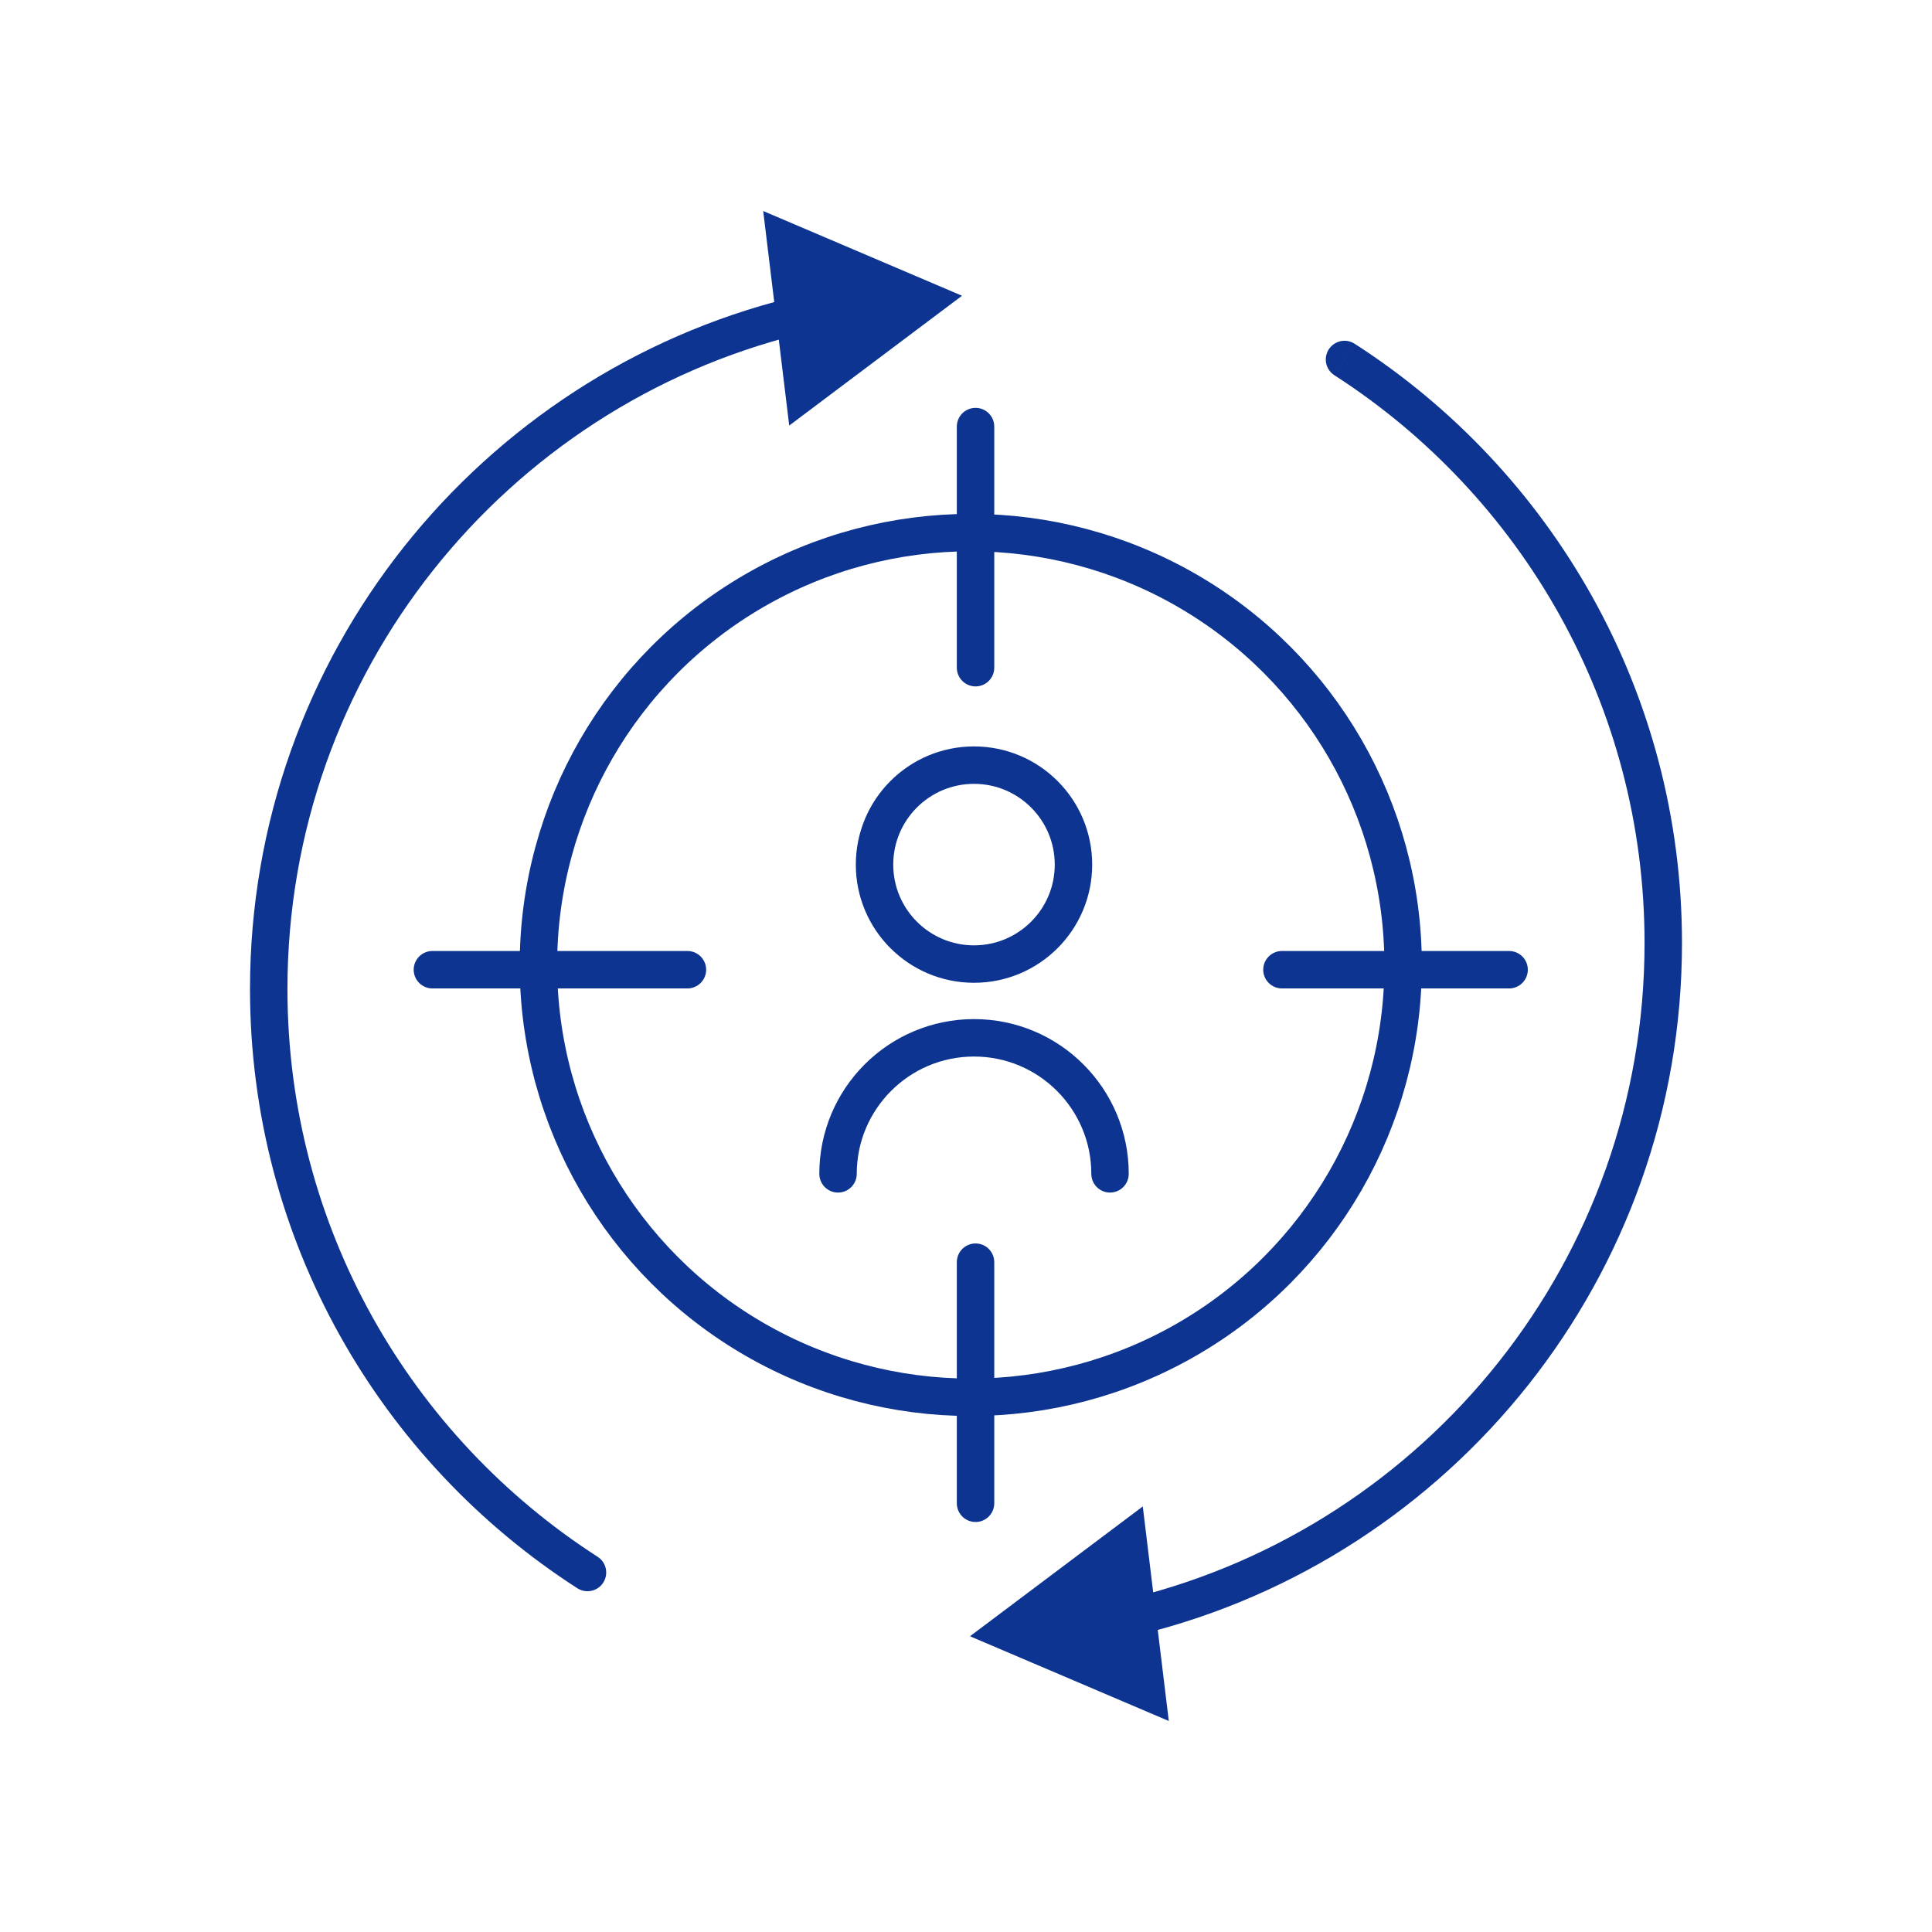
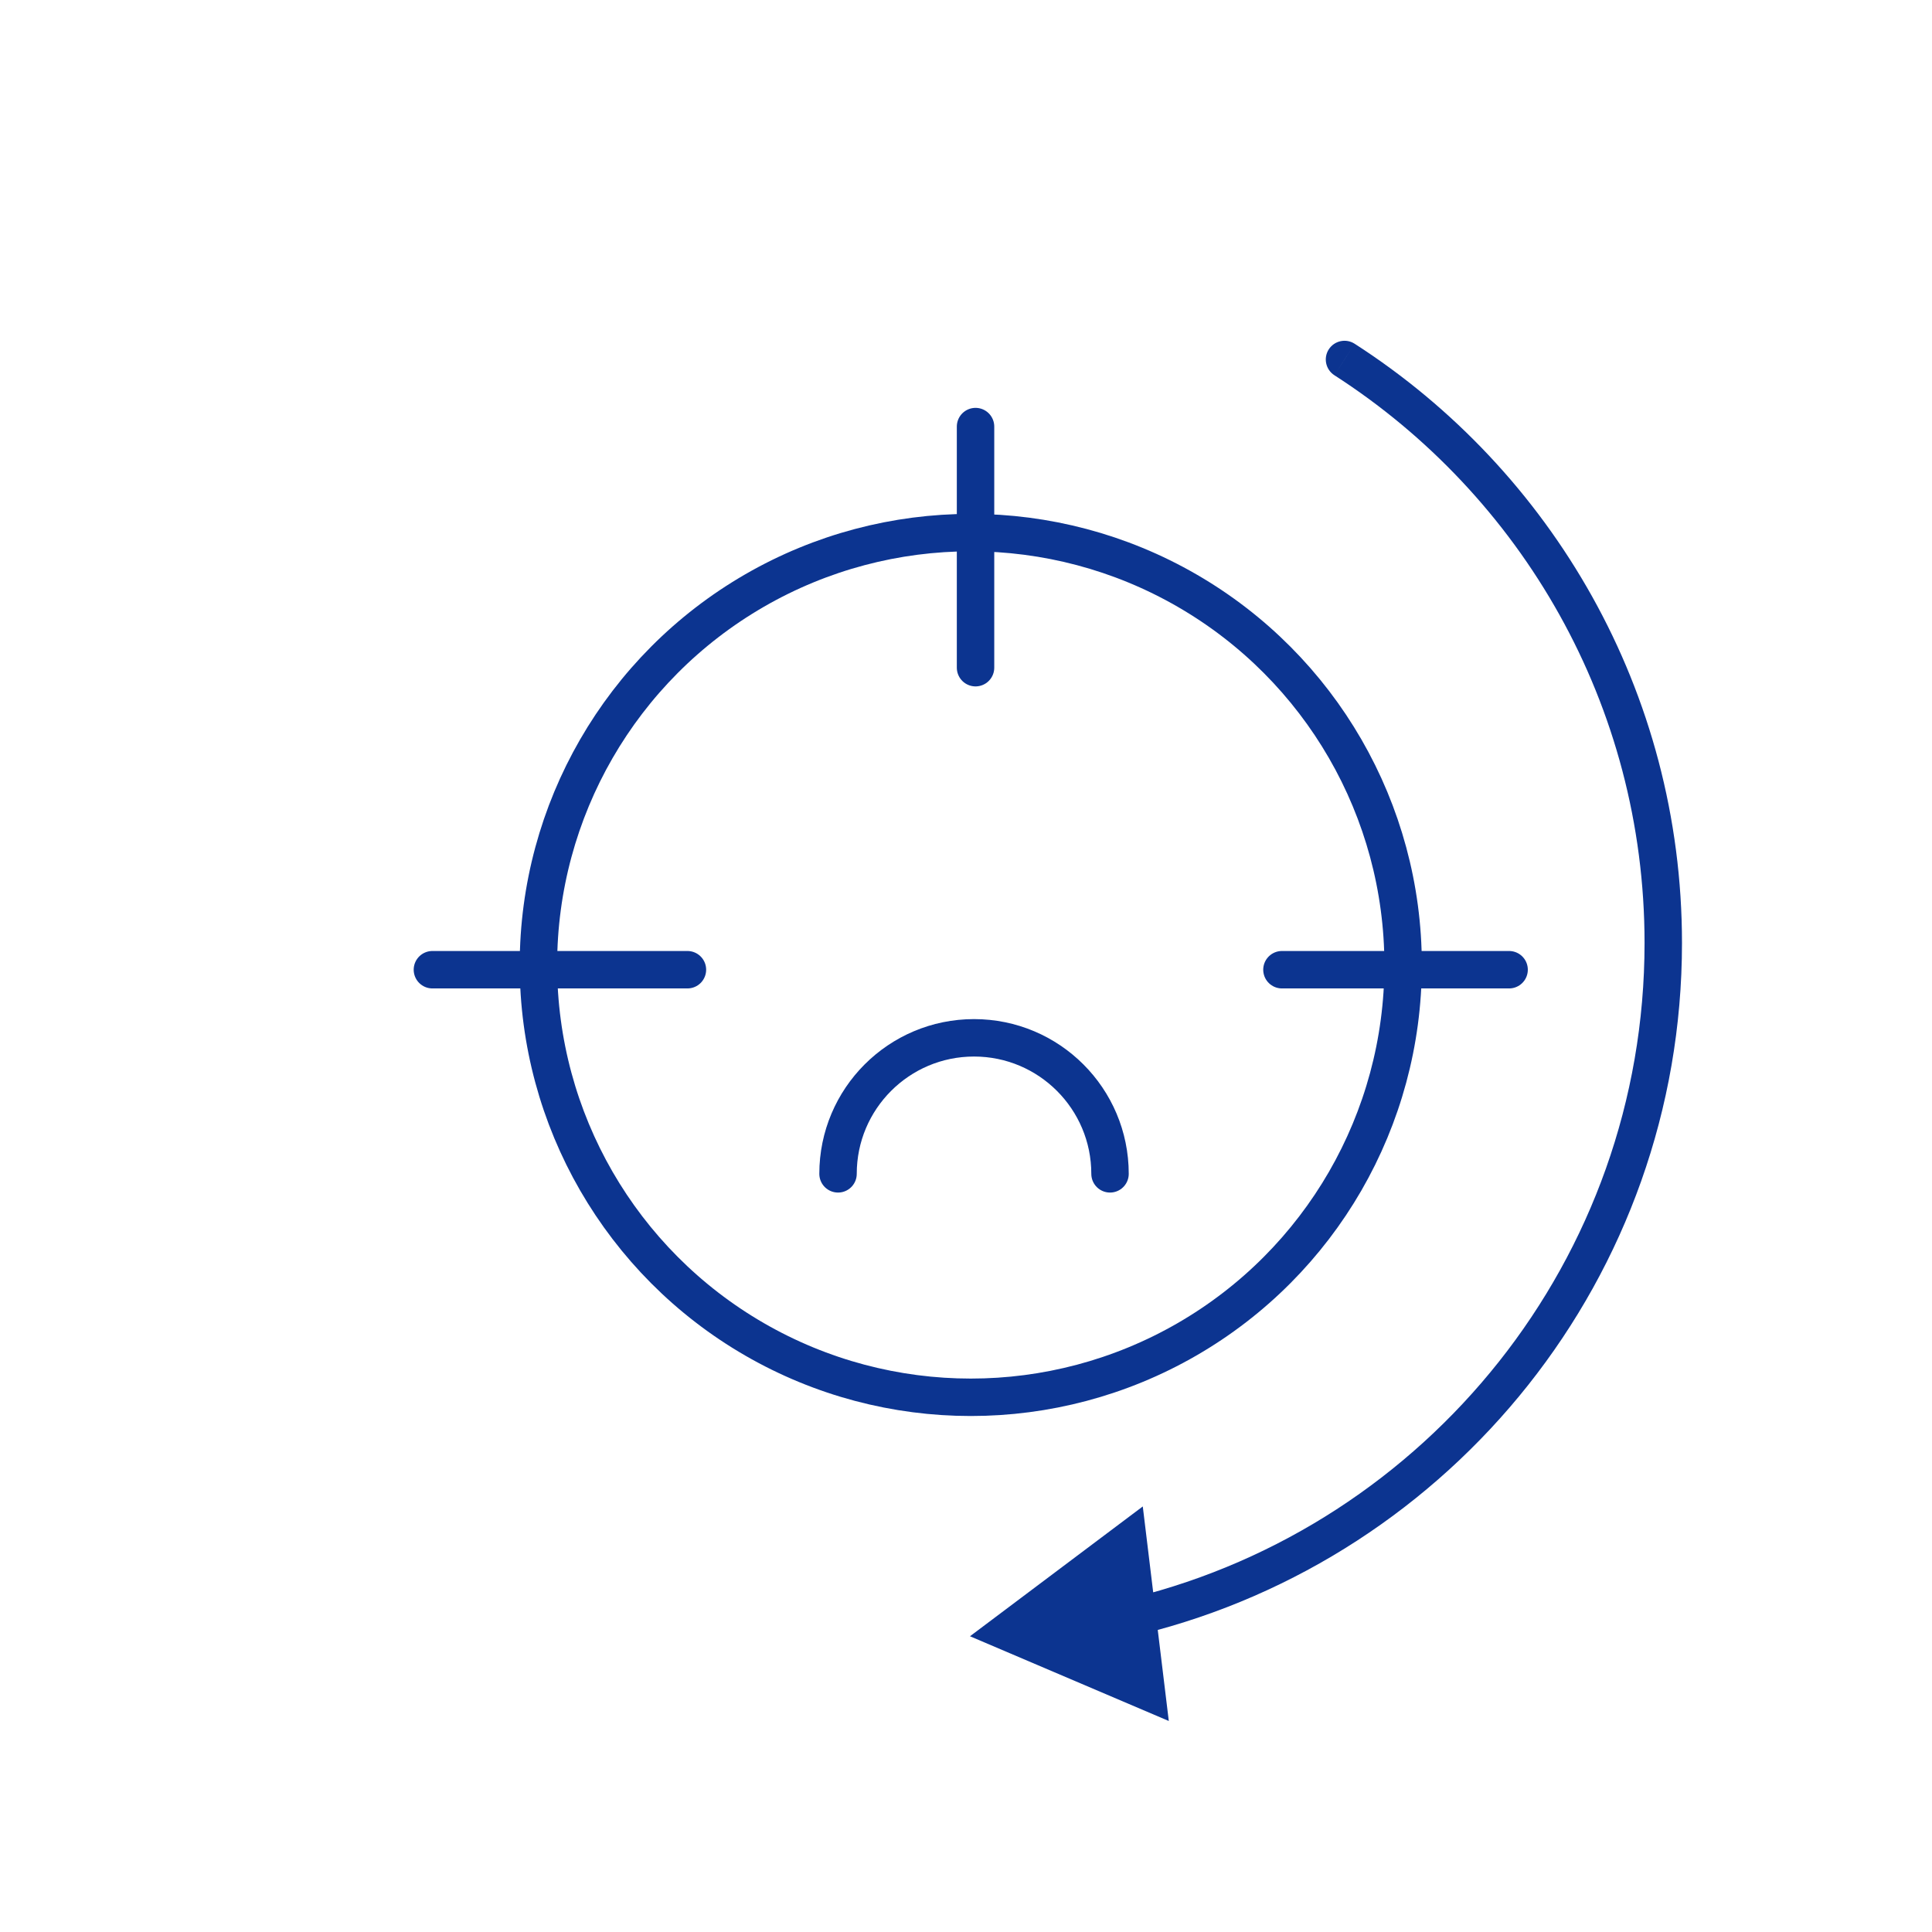
<svg xmlns="http://www.w3.org/2000/svg" width="64" height="64" viewBox="0 0 64 64" fill="none">
  <g clip-path="url(#clip0_191_14208)">
-     <circle cx="32.265" cy="28.641" r="3.295" stroke="#0C3490" stroke-width="1.24" />
    <path d="M36.771 38.885C36.771 36.397 34.754 34.379 32.266 34.379C29.778 34.379 27.761 36.397 27.761 38.885" stroke="#0C3490" stroke-width="1.24" stroke-linecap="round" />
    <circle cx="32.158" cy="31.965" r="14.322" stroke="#0C3490" stroke-width="1.24" />
    <line x1="32.316" y1="14.131" x2="32.316" y2="22.118" stroke="#0C3490" stroke-width="1.24" stroke-linecap="round" />
    <line x1="49.991" y1="32.123" x2="42.466" y2="32.123" stroke="#0C3490" stroke-width="1.24" stroke-linecap="round" />
-     <line x1="32.316" y1="41.811" x2="32.316" y2="49.798" stroke="#0C3490" stroke-width="1.24" stroke-linecap="round" />
    <line x1="22.772" y1="32.123" x2="14.324" y2="32.123" stroke="#0C3490" stroke-width="1.24" stroke-linecap="round" />
-     <path d="M31.868 9.797L25.282 6.99L26.144 14.097L31.868 9.797ZM19.126 52.613C19.414 52.798 19.797 52.715 19.983 52.427C20.168 52.139 20.085 51.755 19.797 51.57L19.126 52.613ZM8.902 32.762H9.522C9.522 22.28 16.741 13.482 26.479 11.071L26.33 10.469L26.181 9.867C15.903 12.412 8.282 21.696 8.282 32.762H8.902ZM19.461 52.092L19.797 51.57C13.615 47.594 9.522 40.656 9.522 32.762H8.902H8.282C8.282 41.095 12.604 48.418 19.126 52.613L19.461 52.092Z" fill="#0C3490" />
    <path d="M32.132 54.203L38.718 57.01L37.856 49.903L32.132 54.203ZM44.874 11.387C44.586 11.202 44.203 11.285 44.017 11.573C43.832 11.861 43.915 12.245 44.203 12.43L44.874 11.387ZM55.098 31.238H54.478C54.478 41.72 47.259 50.518 37.521 52.929L37.67 53.531L37.819 54.133C48.097 51.588 55.718 42.304 55.718 31.238H55.098ZM44.539 11.909L44.203 12.43C50.385 16.406 54.478 23.344 54.478 31.238H55.098H55.718C55.718 22.905 51.396 15.582 44.874 11.387L44.539 11.909Z" fill="#0C3490" />
  </g>
  <defs>
    <clipPath id="clip0_191_14208">
      <rect width="64" height="64" fill="white" />
    </clipPath>
  </defs>
</svg>